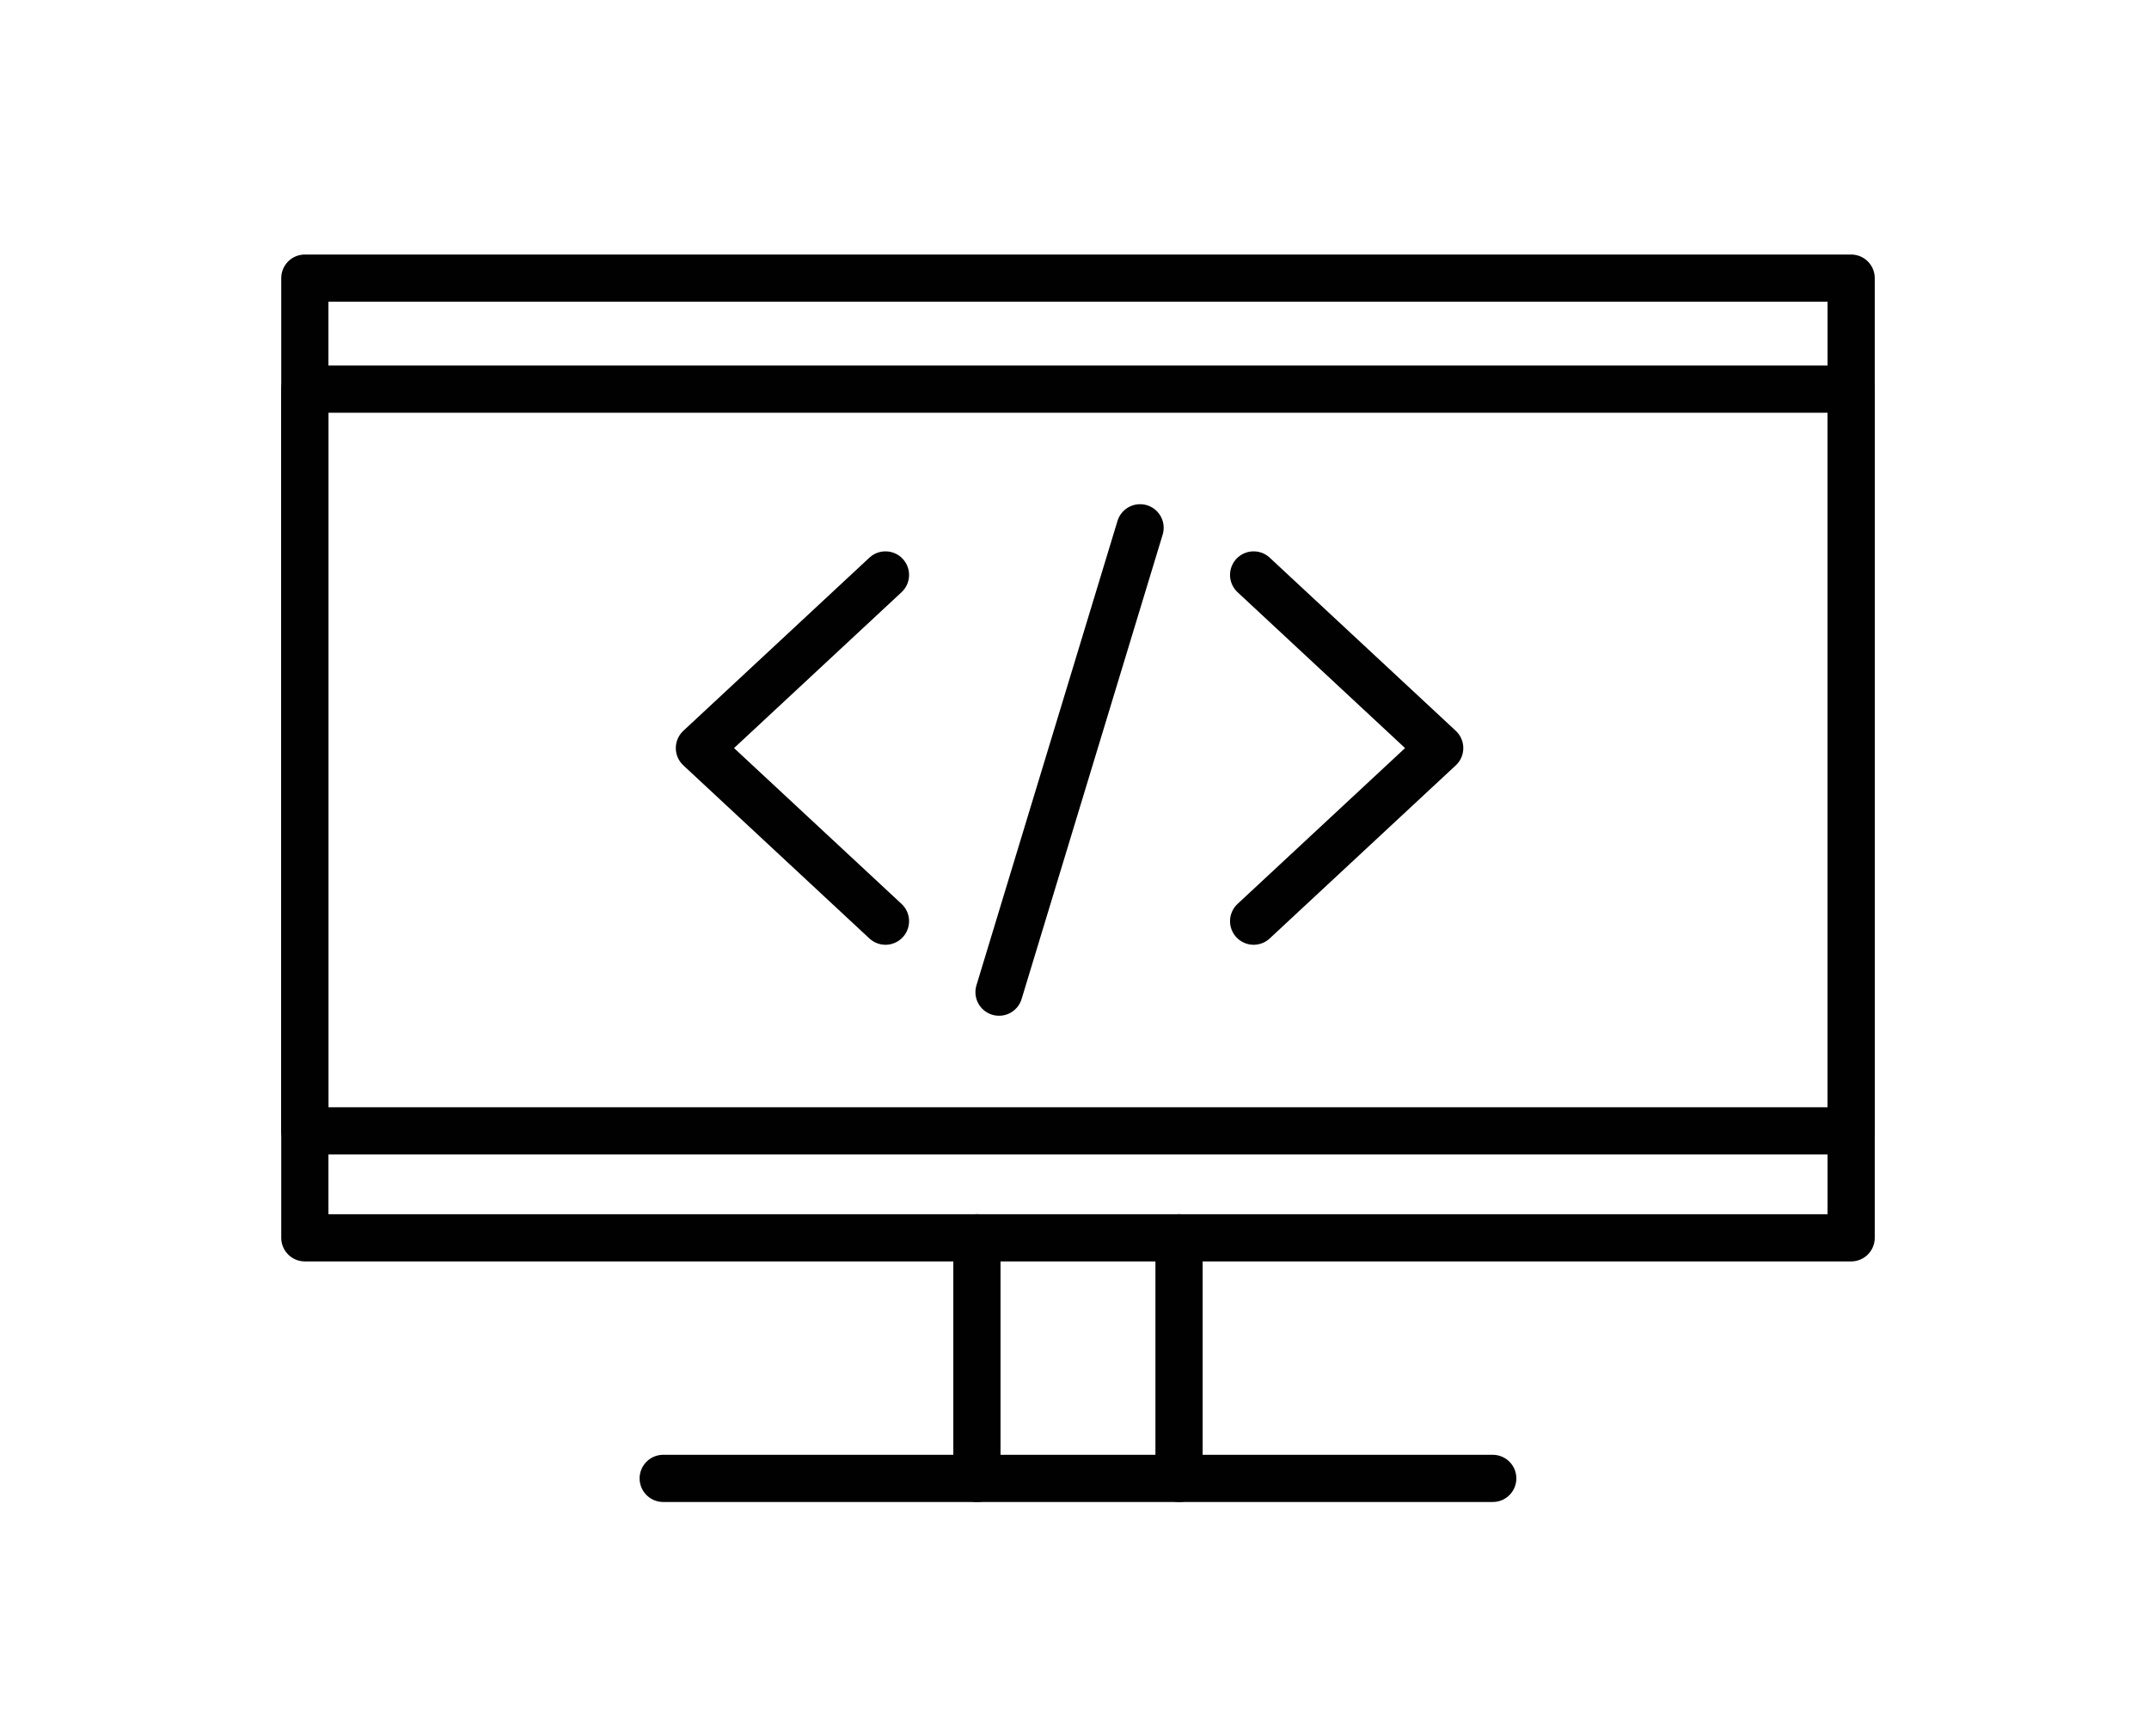
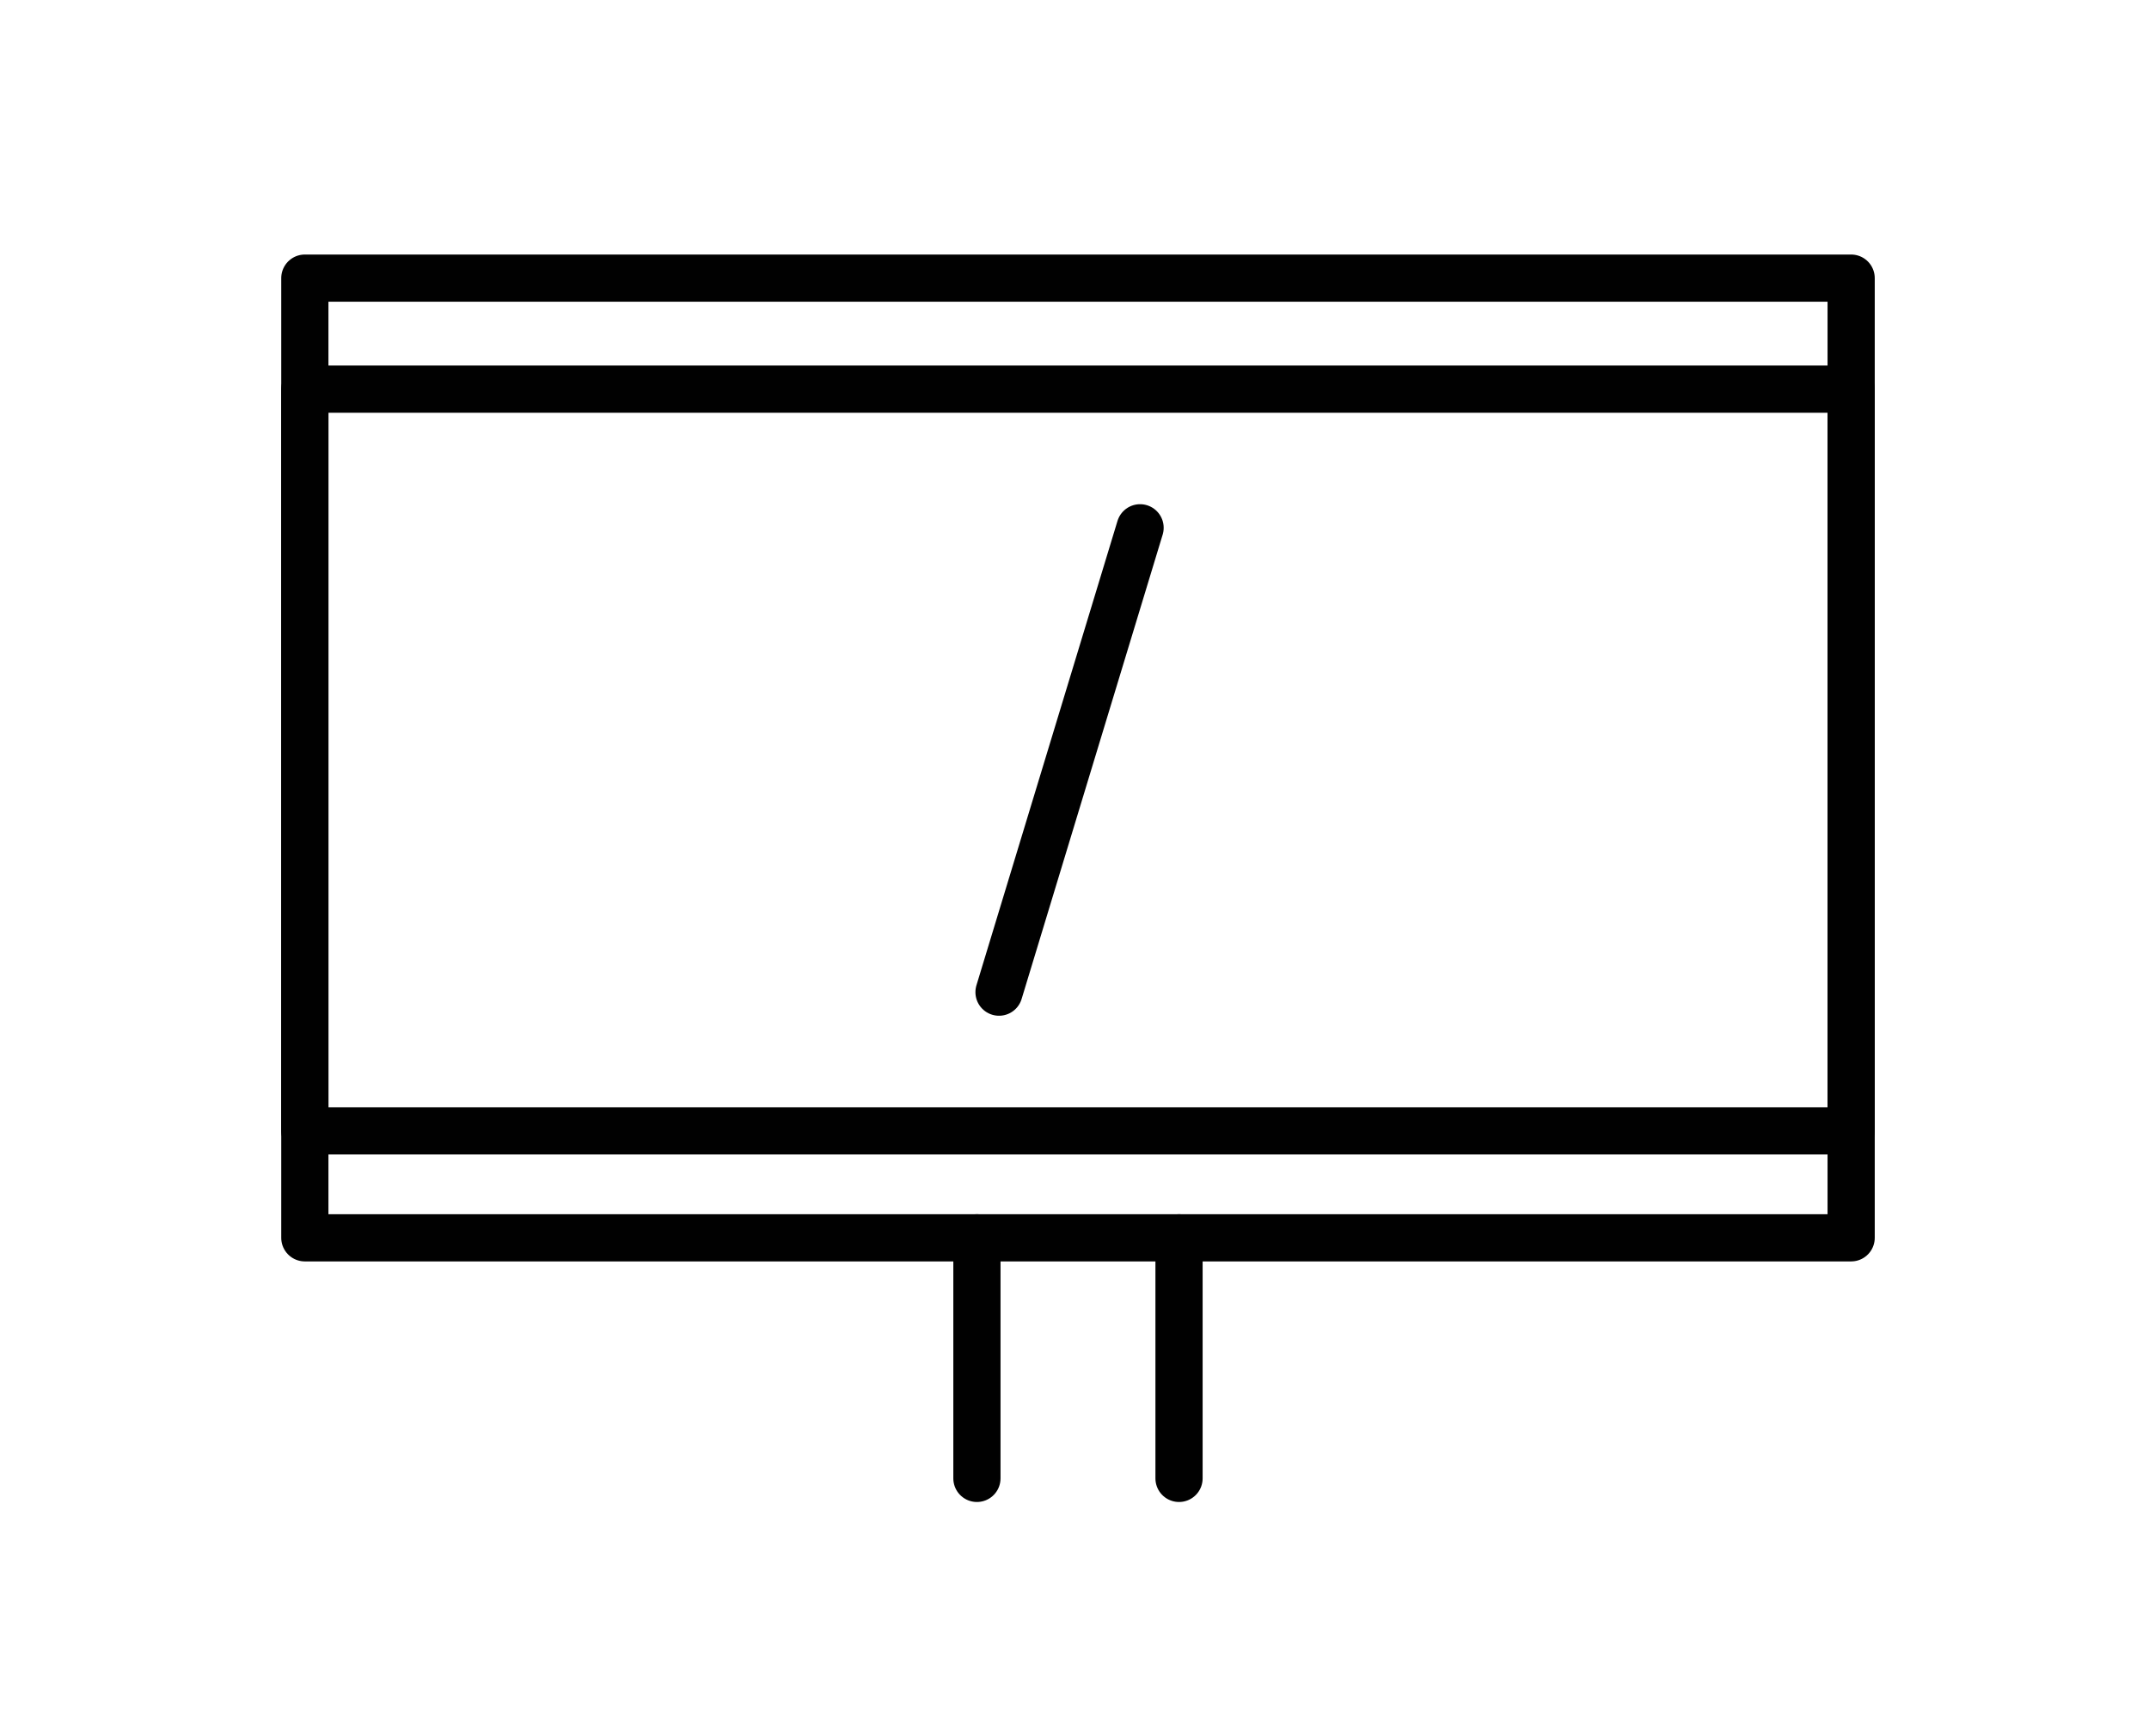
<svg xmlns="http://www.w3.org/2000/svg" id="Capa_1" data-name="Capa 1" viewBox="0 0 510.39 412.3">
  <defs>
    <style>      .cls-1 {        fill: none;        stroke: #010101;        stroke-linecap: round;        stroke-linejoin: round;        stroke-width: 11.21px;      }    </style>
  </defs>
  <g>
    <rect class="cls-1" x="72.4" y="66.07" width="367.25" height="227.98" />
    <rect class="cls-1" x="72.4" y="92.44" width="367.25" height="176.2" />
    <g>
      <line class="cls-1" x1="232.02" y1="294.05" x2="232.02" y2="351.2" />
      <line class="cls-1" x1="280.02" y1="294.05" x2="280.02" y2="351.2" />
    </g>
-     <line class="cls-1" x1="157.51" y1="351.2" x2="354.53" y2="351.2" />
  </g>
  <g>
-     <polyline class="cls-1" points="297.74 218.83 341.93 177.71 297.74 136.58" />
-     <polyline class="cls-1" points="210.3 136.58 166.11 177.71 210.3 218.83" />
    <line class="cls-1" x1="237.27" y1="235.69" x2="270.77" y2="125.38" />
  </g>
</svg>